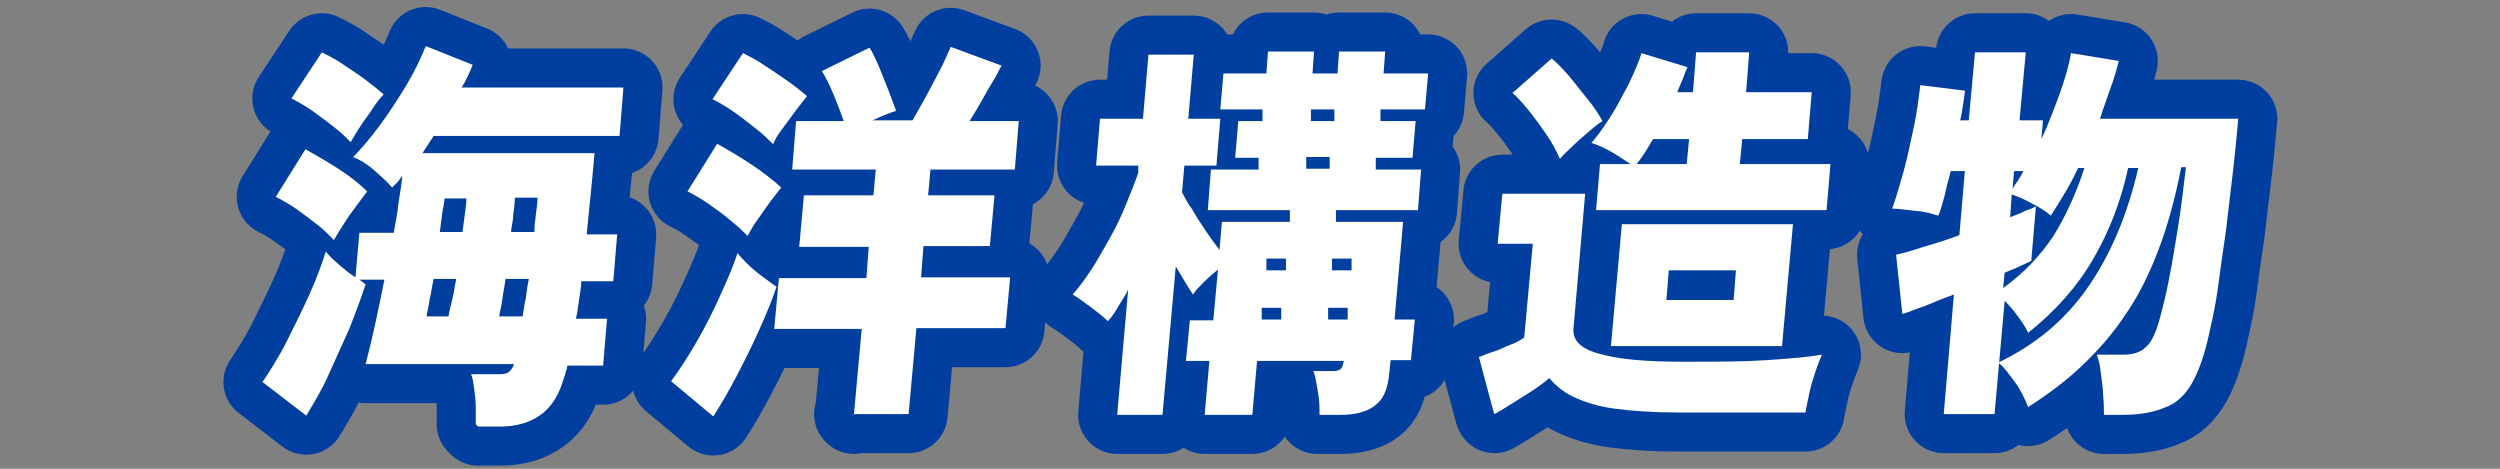
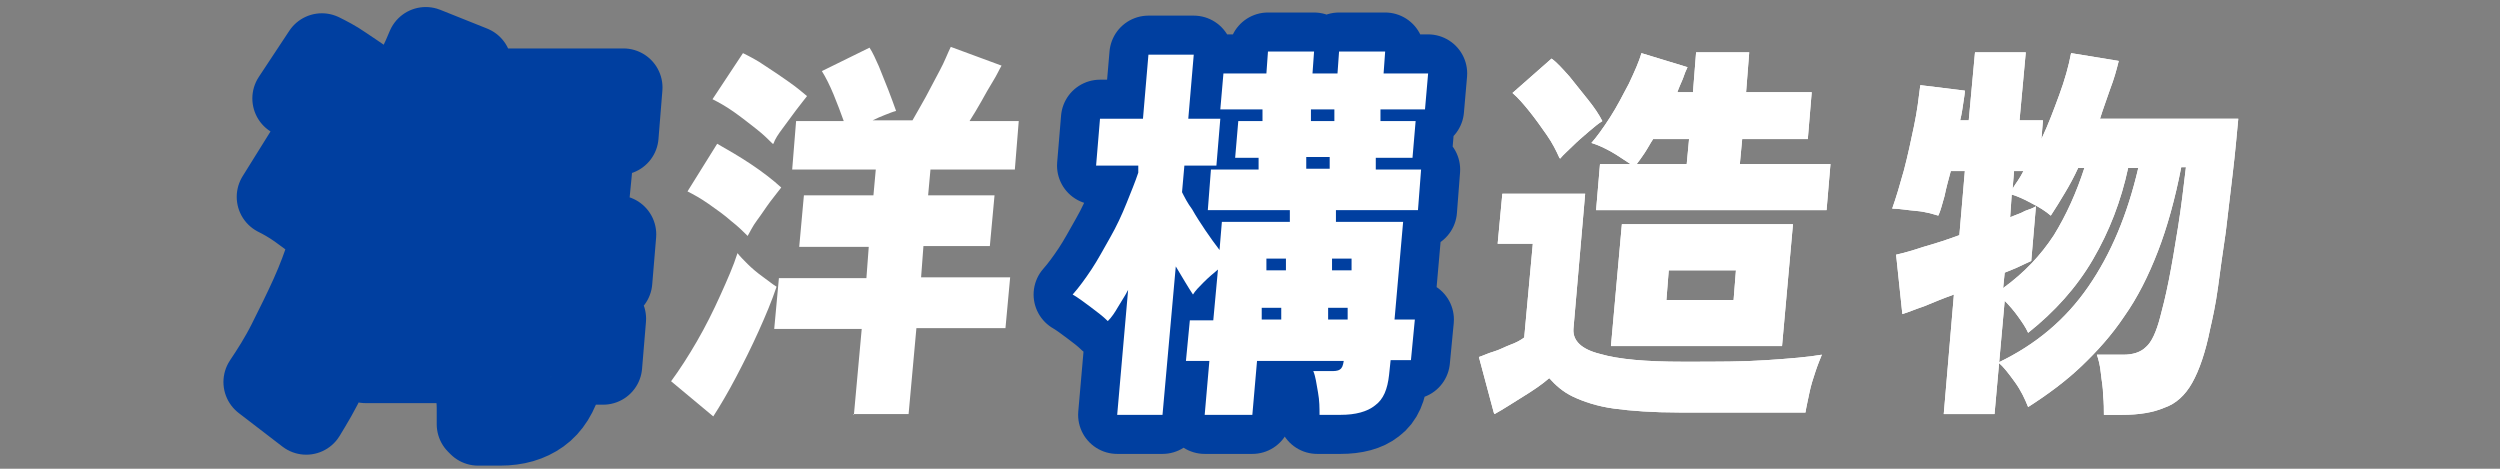
<svg xmlns="http://www.w3.org/2000/svg" id="_レイヤー_2" version="1.1" viewBox="0 0 320 60">
  <rect x="0" y="0" width="320" height="60" fill="#808080" stroke="none" />
  <defs>
    <style>
      .st0 {
        fill: none;
        stroke: #003fa0;
        stroke-linecap: round;
        stroke-linejoin: round;
        stroke-width: 10px;
      }

      .st1 {
        fill: #fff;
      }
    </style>
  </defs>
  <g id="_レイヤー_1-2">
    <g>
      <g>
        <path class="st1" d="M60.9,54.3c0-.6,0-1.3,0-2.1,0-.8-.1-1.6-.2-2.4s-.2-1.4-.4-1.9h2.9c.9,0,1.5,0,1.8-.2.3-.2.6-.5.8-1.1h-19c.4-1.5.8-3.2,1.2-5s.8-3.8,1.2-5.8h-3.2c.1.1.3.2.4.3.1.1.3.2.4.3-.6,1.8-1.3,3.7-2.1,5.7-.9,2-1.8,4-2.7,6s-1.9,3.6-2.8,5.1l-5.6-4.3c1-1.5,2.1-3.2,3.1-5.2,1-2,2-4,2.9-6,.9-2,1.6-3.9,2.1-5.5.3.4.9,1,1.6,1.6.7.6,1.4,1.2,2.2,1.7l.5-5.7h4.4c.2-1.3.5-2.5.6-3.8.2-1.2.4-2.4.5-3.5-.2.3-.4.5-.6.8-.2.2-.5.5-.7.7-.6-.7-1.4-1.4-2.3-2.2s-1.9-1.4-2.7-1.7c1-1,2.1-2.3,3.3-3.9,1.2-1.6,2.3-3.3,3.4-5.1,1.1-1.8,1.9-3.5,2.6-5.2l6,2.4c-.4,1-.8,1.9-1.4,2.9h20.7l-.5,6.2h-23.8c-.2.4-.5.7-.7,1.1-.2.3-.5.7-.7,1.1h22c-.3,3.7-.7,7.1-1,10.4h3.9l-.5,6h-4.1c0,.9-.2,1.7-.3,2.5-.1.8-.2,1.6-.4,2.3h4l-.5,6h-4.6c0,.3-.1.6-.2.8,0,.2-.1.5-.2.7-.6,2.2-1.6,3.8-3,4.8-1.4,1-3.1,1.5-5.2,1.5h-2.8,0ZM42.8,30.8c-.5-.5-1.1-1.2-2-1.9-.9-.7-1.8-1.4-2.8-2.1-1-.7-1.9-1.2-2.7-1.6l3.8-6.1c1.4.8,2.8,1.6,4.2,2.5,1.4.9,2.7,1.9,3.7,2.9-.7.9-1.4,1.9-2.3,3.1-.8,1.2-1.5,2.3-2,3.2h0ZM44.9,18.2c-.5-.5-1.2-1.2-2.1-1.9s-1.8-1.4-2.8-2.1-1.9-1.2-2.7-1.6l3.9-5.9c.8.4,1.8.9,2.8,1.6s2,1.3,2.9,2c.9.7,1.7,1.3,2.2,1.8-.4.4-.9,1-1.4,1.8s-1.1,1.5-1.6,2.3-.9,1.4-1.2,2h0ZM54.5,40.5h2.9c.1-.6.3-1.4.5-2.2.2-.8.3-1.7.5-2.6h-2.9c-.2.9-.3,1.8-.5,2.6-.1.8-.3,1.5-.4,2.2h0ZM56.4,29.7h2.8c.1-.8.2-1.6.3-2.3s.2-1.4.2-2h-2.8c0,.5-.2,1.2-.3,1.9s-.2,1.5-.3,2.4ZM63.8,40.5h3.1c.1-.7.2-1.5.4-2.3.1-.8.2-1.6.4-2.5h-3c-.1.9-.3,1.8-.4,2.6-.1.8-.3,1.5-.4,2.2h0ZM65.5,29.7h2.9c0-.8.1-1.5.2-2.3s.2-1.4.2-2.1h-2.9c0,.7-.1,1.4-.2,2.1,0,.7-.2,1.5-.3,2.2Z" />
-         <path class="st1" d="M91.3,53.3l-5.4-4.5c1.1-1.5,2.2-3.2,3.3-5.1s2.1-3.9,3-5.9c.9-2,1.7-3.8,2.2-5.4.3.4.8.9,1.3,1.4s1.2,1.1,1.9,1.6c.7.5,1.3,1,1.8,1.3-.6,1.8-1.4,3.7-2.3,5.7s-1.9,4-2.9,5.9-2,3.6-2.9,5h0ZM95.7,30.2c-.5-.5-1.2-1.2-2.1-1.9-.9-.8-1.9-1.5-2.9-2.2-1-.7-1.9-1.2-2.7-1.6l3.8-6.1c1.4.8,2.8,1.6,4.3,2.6,1.5,1,2.8,2,3.9,3-.3.4-.8,1-1.4,1.8-.6.8-1.1,1.6-1.7,2.4s-.9,1.5-1.2,2h0ZM98.9,18.4c-.5-.5-1.2-1.2-2.1-1.9s-1.9-1.5-2.9-2.2c-1-.7-1.9-1.2-2.7-1.6l3.9-5.9c.8.4,1.8.9,2.8,1.6,1.1.7,2.1,1.4,3.1,2.1s1.7,1.3,2.3,1.8c-.3.4-.8,1-1.4,1.8s-1.1,1.5-1.7,2.3-1,1.4-1.2,2h0ZM109.3,53.1l1-11h-11.2l.6-6.5h11.2l.3-4h-8.9l.6-6.6h8.9l.3-3.3h-10.7l.5-6.2h6.1c-.4-1.1-.8-2.2-1.3-3.4-.5-1.2-1-2.2-1.5-3l6.1-3c.4.6.8,1.5,1.2,2.4.4,1,.8,2,1.2,3s.7,1.9,1,2.7c-.4.1-.9.3-1.4.5-.5.2-1,.4-1.6.7h5.1c.5-.9,1.1-1.9,1.7-3,.6-1.1,1.2-2.3,1.8-3.4.6-1.1,1-2.2,1.4-3l6.5,2.4c-.3.5-.6,1.2-1.1,2-.5.8-1,1.7-1.5,2.6-.5.9-1,1.7-1.5,2.5h6.3l-.5,6.2h-10.8l-.3,3.3h8.5l-.6,6.5h-8.5l-.3,4h11.4l-.6,6.5h-11.4l-1,11h-7.1,0Z" />
        <path class="st1" d="M168.9,53.1c0-.9,0-1.8-.2-2.9s-.3-2-.6-2.7h2.2c.5,0,.9,0,1.2-.2s.4-.5.5-1.1h-11.1l-.6,6.9h-6.1l.6-6.9h-3l.5-5.2h3l.6-6.5c-.6.5-1.2,1-1.8,1.6-.6.6-1.1,1.1-1.4,1.6-.6-.9-1.3-2.1-2.2-3.6l-1.7,19h-5.8l1.4-16c-.4.8-.9,1.5-1.3,2.2s-.8,1.3-1.3,1.8c-.6-.6-1.4-1.2-2.2-1.8s-1.6-1.2-2.3-1.6c.8-.9,1.6-2,2.4-3.2s1.6-2.7,2.4-4.1,1.5-2.9,2.1-4.4,1.1-2.7,1.5-3.9v-.9c0,0-5.4,0-5.4,0l.5-6h5.5l.7-8.2h5.8l-.7,8.2h4.1l-.5,6h-4.1l-.3,3.4c.3.6.7,1.4,1.3,2.2.5.9,1.1,1.8,1.7,2.7s1.2,1.7,1.8,2.5l.3-3.6h8.7v-1.5c.1,0-10.5,0-10.5,0l.4-5.2h6.1v-1.5c.1,0-3,0-3,0l.4-4.7h3.1v-1.5c.1,0-5.4,0-5.4,0l.4-4.6h5.5l.2-2.8h5.9l-.2,2.8h3.2l.2-2.8h5.9l-.2,2.8h5.7l-.4,4.6h-5.7v1.5c-.1,0,4.5,0,4.5,0l-.4,4.7h-4.7v1.5c-.1,0,5.8,0,5.8,0l-.4,5.2h-10.5v1.5c-.1,0,8.6,0,8.6,0l-1.1,12.5h2.6l-.5,5.2h-2.6l-.2,1.9c-.2,1.8-.7,3.1-1.8,3.9-1,.8-2.5,1.2-4.4,1.2h-3,0ZM161.4,40.9h2.6v-1.5c.1,0-2.5,0-2.5,0v1.5ZM162,34.6h2.6v-1.5c.1,0-2.5,0-2.5,0v1.5ZM167,21.6h3.2v-1.5c.1,0-3,0-3,0v1.5ZM167.6,15.5h3.2v-1.5c.1,0-3,0-3,0v1.5ZM169.9,40.9h2.6v-1.5c.1,0-2.5,0-2.5,0v1.5ZM170.4,34.6h2.6v-1.5c.1,0-2.5,0-2.5,0v1.5Z" />
        <path class="st1" d="M191.2,52.8l-1.9-7.1c.6-.2,1.2-.5,1.9-.7s1.4-.6,2.2-.9,1.3-.6,1.7-.9l1.1-12h-4.5l.6-6.4h10.6l-1.5,17.3c-.1,1.5,1,2.6,3.4,3.2,2.4.7,5.9,1,10.6,1s7.7,0,10.7-.2c3-.2,5.4-.4,7.1-.7-.2.5-.5,1.2-.8,2.1s-.6,1.8-.8,2.8c-.2,1-.4,1.8-.5,2.5h-16.2c-3.3,0-6.1-.2-8.3-.5s-3.9-.9-5.2-1.5-2.3-1.5-3.1-2.4c-.9.8-2.1,1.6-3.4,2.4s-2.5,1.6-3.6,2.2h0ZM199.6,20.2c-.4-.9-.9-1.9-1.6-2.9s-1.4-2-2.2-3c-.8-1-1.5-1.8-2.2-2.4l5-4.4c.7.5,1.4,1.3,2.3,2.3.8,1,1.6,2,2.4,3s1.4,1.9,1.8,2.7c-.5.3-1.1.8-1.8,1.4-.7.6-1.4,1.2-2,1.8s-1.2,1.1-1.6,1.6h0ZM204.3,26.9l.5-5.9h3.9c-.8-.5-1.6-1.1-2.5-1.6-.9-.5-1.8-.9-2.5-1.1.7-.8,1.5-1.9,2.4-3.3.9-1.4,1.6-2.8,2.4-4.3.7-1.5,1.3-2.8,1.6-3.9l5.9,1.8c-.2.4-.4.9-.6,1.5-.2.5-.5,1.1-.7,1.7h2l.4-5.1h6.8l-.4,5.1h8.4l-.5,6h-8.4l-.3,3.2h11.6l-.5,5.9h-29.5,0ZM206.2,44.3l1.4-15.6h21.9l-1.4,15.6h-21.9,0ZM209.4,21h6.5l.3-3.2h-4.6c-.4.6-.7,1.2-1.1,1.8-.4.6-.7,1-1,1.4h0ZM213.3,38.4h8.6l.3-3.8h-8.6l-.3,3.8Z" />
        <path class="st1" d="M269.3,53.1c0-.7,0-1.5-.1-2.5,0-1-.2-1.9-.3-2.9s-.3-1.7-.5-2.3h3.4c1.2,0,2.2-.3,2.9-1,.7-.6,1.3-1.9,1.8-3.8.3-1.1.7-2.7,1.1-4.7s.8-4.4,1.2-6.9.7-5.1,1-7.6h-.6c-.8,4.1-1.8,7.7-3,10.8-1.2,3.1-2.6,5.9-4.3,8.3-1.6,2.4-3.5,4.5-5.5,6.4s-4.3,3.6-6.8,5.2c-.4-1-.9-2.1-1.7-3.2s-1.4-1.9-2.1-2.5c4.8-2.3,8.6-5.5,11.5-9.7s5-9.2,6.4-15.2h-1.3c-.9,4.2-2.4,8.1-4.5,11.7-2.1,3.6-4.9,6.7-8.3,9.4-.3-.7-.8-1.4-1.3-2.1s-1.1-1.4-1.7-2l-1.3,14.5h-6.5l1.3-15.3c-1.4.5-2.6,1-3.8,1.5-1.2.4-2.1.8-2.8,1l-.8-7.6c.9-.2,2-.5,3.5-1,1.4-.4,3-.9,4.6-1.5l.7-8.2h-1.8c-.3,1.1-.6,2.2-.8,3.2-.3,1-.5,1.9-.8,2.5-.7-.2-1.6-.5-2.8-.6s-2.2-.3-3.1-.3c.5-1.4,1-3.1,1.5-4.9.5-1.9.9-3.8,1.3-5.7.4-1.9.6-3.6.8-5.2l5.7.7c0,.4-.1.9-.2,1.6-.1.7-.2,1.4-.4,2.2h1.1l.8-8.7h6.5l-.8,8.7h3l-.2,2.4c.9-1.9,1.6-3.8,2.3-5.7s1.2-3.7,1.5-5.3l6.1,1c-.3,1.2-.6,2.3-1.1,3.6-.4,1.2-.9,2.5-1.3,3.8h17.7c-.2,2.1-.4,4.4-.7,6.9s-.6,5.1-.9,7.6c-.4,2.6-.7,4.9-1,7.1-.3,2.2-.7,4-1,5.3-.6,3-1.4,5.3-2.3,6.9s-2.1,2.7-3.6,3.2c-1.4.6-3.2.9-5.4.9h-2.3ZM256.5,36.8c2.6-1.9,4.7-4.1,6.4-6.7,1.6-2.6,2.9-5.5,3.9-8.6h-.8c-.5,1.1-1.1,2.2-1.7,3.2s-1.2,2-1.8,2.9c-.7-.6-1.5-1.1-2.5-1.6-.9-.5-1.8-.9-2.5-1.1l-.2,2.9c.7-.3,1.4-.5,1.9-.8.6-.2,1.1-.4,1.4-.6l-.6,7c-.4.2-.9.4-1.5.7s-1.2.5-1.9.8l-.2,2h0ZM257.6,24.2c.2-.4.5-.8.7-1.1s.5-.8.7-1.2h-1.2l-.2,2.4h0Z" />
      </g>
      <g>
        <path class="st0" d="M60.9,54.3c0-.6,0-1.3,0-2.1,0-.8-.1-1.6-.2-2.4s-.2-1.4-.4-1.9h2.9c.9,0,1.5,0,1.8-.2.3-.2.6-.5.8-1.1h-19c.4-1.5.8-3.2,1.2-5s.8-3.8,1.2-5.8h-3.2c.1.1.3.2.4.3.1.1.3.2.4.3-.6,1.8-1.3,3.7-2.1,5.7-.9,2-1.8,4-2.7,6s-1.9,3.6-2.8,5.1l-5.6-4.3c1-1.5,2.1-3.2,3.1-5.2,1-2,2-4,2.9-6,.9-2,1.6-3.9,2.1-5.5.3.4.9,1,1.6,1.6.7.6,1.4,1.2,2.2,1.7l.5-5.7h4.4c.2-1.3.5-2.5.6-3.8.2-1.2.4-2.4.5-3.5-.2.3-.4.5-.6.8-.2.2-.5.5-.7.7-.6-.7-1.4-1.4-2.3-2.2s-1.9-1.4-2.7-1.7c1-1,2.1-2.3,3.3-3.9,1.2-1.6,2.3-3.3,3.4-5.1,1.1-1.8,1.9-3.5,2.6-5.2l6,2.4c-.4,1-.8,1.9-1.4,2.9h20.7l-.5,6.2h-23.8c-.2.4-.5.7-.7,1.1-.2.3-.5.7-.7,1.1h22c-.3,3.7-.7,7.1-1,10.4h3.9l-.5,6h-4.1c0,.9-.2,1.7-.3,2.5-.1.8-.2,1.6-.4,2.3h4l-.5,6h-4.6c0,.3-.1.6-.2.8,0,.2-.1.5-.2.7-.6,2.2-1.6,3.8-3,4.8-1.4,1-3.1,1.5-5.2,1.5h-2.8,0ZM42.8,30.8c-.5-.5-1.1-1.2-2-1.9-.9-.7-1.8-1.4-2.8-2.1-1-.7-1.9-1.2-2.7-1.6l3.8-6.1c1.4.8,2.8,1.6,4.2,2.5,1.4.9,2.7,1.9,3.7,2.9-.7.9-1.4,1.9-2.3,3.1-.8,1.2-1.5,2.3-2,3.2h0ZM44.9,18.2c-.5-.5-1.2-1.2-2.1-1.9s-1.8-1.4-2.8-2.1-1.9-1.2-2.7-1.6l3.9-5.9c.8.4,1.8.9,2.8,1.6s2,1.3,2.9,2c.9.7,1.7,1.3,2.2,1.8-.4.4-.9,1-1.4,1.8s-1.1,1.5-1.6,2.3-.9,1.4-1.2,2h0ZM54.5,40.5h2.9c.1-.6.3-1.4.5-2.2.2-.8.3-1.7.5-2.6h-2.9c-.2.9-.3,1.8-.5,2.6-.1.8-.3,1.5-.4,2.2h0ZM56.4,29.7h2.8c.1-.8.2-1.6.3-2.3s.2-1.4.2-2h-2.8c0,.5-.2,1.2-.3,1.9s-.2,1.5-.3,2.4ZM63.8,40.5h3.1c.1-.7.2-1.5.4-2.3.1-.8.2-1.6.4-2.5h-3c-.1.9-.3,1.8-.4,2.6-.1.8-.3,1.5-.4,2.2h0ZM65.5,29.7h2.9c0-.8.1-1.5.2-2.3s.2-1.4.2-2.1h-2.9c0,.7-.1,1.4-.2,2.1,0,.7-.2,1.5-.3,2.2Z" />
-         <path class="st0" d="M91.3,53.3l-5.4-4.5c1.1-1.5,2.2-3.2,3.3-5.1s2.1-3.9,3-5.9c.9-2,1.7-3.8,2.2-5.4.3.4.8.9,1.3,1.4s1.2,1.1,1.9,1.6c.7.5,1.3,1,1.8,1.3-.6,1.8-1.4,3.7-2.3,5.7s-1.9,4-2.9,5.9-2,3.6-2.9,5h0ZM95.7,30.2c-.5-.5-1.2-1.2-2.1-1.9-.9-.8-1.9-1.5-2.9-2.2-1-.7-1.9-1.2-2.7-1.6l3.8-6.1c1.4.8,2.8,1.6,4.3,2.6,1.5,1,2.8,2,3.9,3-.3.4-.8,1-1.4,1.8-.6.8-1.1,1.6-1.7,2.4s-.9,1.5-1.2,2h0ZM98.9,18.4c-.5-.5-1.2-1.2-2.1-1.9s-1.9-1.5-2.9-2.2c-1-.7-1.9-1.2-2.7-1.6l3.9-5.9c.8.4,1.8.9,2.8,1.6,1.1.7,2.1,1.4,3.1,2.1s1.7,1.3,2.3,1.8c-.3.4-.8,1-1.4,1.8s-1.1,1.5-1.7,2.3-1,1.4-1.2,2h0ZM109.3,53.1l1-11h-11.2l.6-6.5h11.2l.3-4h-8.9l.6-6.6h8.9l.3-3.3h-10.7l.5-6.2h6.1c-.4-1.1-.8-2.2-1.3-3.4-.5-1.2-1-2.2-1.5-3l6.1-3c.4.6.8,1.5,1.2,2.4.4,1,.8,2,1.2,3s.7,1.9,1,2.7c-.4.1-.9.3-1.4.5-.5.2-1,.4-1.6.7h5.1c.5-.9,1.1-1.9,1.7-3,.6-1.1,1.2-2.3,1.8-3.4.6-1.1,1-2.2,1.4-3l6.5,2.4c-.3.5-.6,1.2-1.1,2-.5.8-1,1.7-1.5,2.6-.5.9-1,1.7-1.5,2.5h6.3l-.5,6.2h-10.8l-.3,3.3h8.5l-.6,6.5h-8.5l-.3,4h11.4l-.6,6.5h-11.4l-1,11h-7.1,0Z" />
        <path class="st0" d="M168.9,53.1c0-.9,0-1.8-.2-2.9s-.3-2-.6-2.7h2.2c.5,0,.9,0,1.2-.2s.4-.5.5-1.1h-11.1l-.6,6.9h-6.1l.6-6.9h-3l.5-5.2h3l.6-6.5c-.6.5-1.2,1-1.8,1.6-.6.6-1.1,1.1-1.4,1.6-.6-.9-1.3-2.1-2.2-3.6l-1.7,19h-5.8l1.4-16c-.4.8-.9,1.5-1.3,2.2s-.8,1.3-1.3,1.8c-.6-.6-1.4-1.2-2.2-1.8s-1.6-1.2-2.3-1.6c.8-.9,1.6-2,2.4-3.2s1.6-2.7,2.4-4.1,1.5-2.9,2.1-4.4,1.1-2.7,1.5-3.9v-.9c0,0-5.4,0-5.4,0l.5-6h5.5l.7-8.2h5.8l-.7,8.2h4.1l-.5,6h-4.1l-.3,3.4c.3.6.7,1.4,1.3,2.2.5.9,1.1,1.8,1.7,2.7s1.2,1.7,1.8,2.5l.3-3.6h8.7v-1.5c.1,0-10.5,0-10.5,0l.4-5.2h6.1v-1.5c.1,0-3,0-3,0l.4-4.7h3.1v-1.5c.1,0-5.4,0-5.4,0l.4-4.6h5.5l.2-2.8h5.9l-.2,2.8h3.2l.2-2.8h5.9l-.2,2.8h5.7l-.4,4.6h-5.7v1.5c-.1,0,4.5,0,4.5,0l-.4,4.7h-4.7v1.5c-.1,0,5.8,0,5.8,0l-.4,5.2h-10.5v1.5c-.1,0,8.6,0,8.6,0l-1.1,12.5h2.6l-.5,5.2h-2.6l-.2,1.9c-.2,1.8-.7,3.1-1.8,3.9-1,.8-2.5,1.2-4.4,1.2h-3,0ZM161.4,40.9h2.6v-1.5c.1,0-2.5,0-2.5,0v1.5ZM162,34.6h2.6v-1.5c.1,0-2.5,0-2.5,0v1.5ZM167,21.6h3.2v-1.5c.1,0-3,0-3,0v1.5ZM167.6,15.5h3.2v-1.5c.1,0-3,0-3,0v1.5ZM169.9,40.9h2.6v-1.5c.1,0-2.5,0-2.5,0v1.5ZM170.4,34.6h2.6v-1.5c.1,0-2.5,0-2.5,0v1.5Z" />
-         <path class="st0" d="M191.2,52.8l-1.9-7.1c.6-.2,1.2-.5,1.9-.7s1.4-.6,2.2-.9,1.3-.6,1.7-.9l1.1-12h-4.5l.6-6.4h10.6l-1.5,17.3c-.1,1.5,1,2.6,3.4,3.2,2.4.7,5.9,1,10.6,1s7.7,0,10.7-.2c3-.2,5.4-.4,7.1-.7-.2.5-.5,1.2-.8,2.1s-.6,1.8-.8,2.8c-.2,1-.4,1.8-.5,2.5h-16.2c-3.3,0-6.1-.2-8.3-.5s-3.9-.9-5.2-1.5-2.3-1.5-3.1-2.4c-.9.8-2.1,1.6-3.4,2.4s-2.5,1.6-3.6,2.2h0ZM199.6,20.2c-.4-.9-.9-1.9-1.6-2.9s-1.4-2-2.2-3c-.8-1-1.5-1.8-2.2-2.4l5-4.4c.7.5,1.4,1.3,2.3,2.3.8,1,1.6,2,2.4,3s1.4,1.9,1.8,2.7c-.5.3-1.1.8-1.8,1.4-.7.6-1.4,1.2-2,1.8s-1.2,1.1-1.6,1.6h0ZM204.3,26.9l.5-5.9h3.9c-.8-.5-1.6-1.1-2.5-1.6-.9-.5-1.8-.9-2.5-1.1.7-.8,1.5-1.9,2.4-3.3.9-1.4,1.6-2.8,2.4-4.3.7-1.5,1.3-2.8,1.6-3.9l5.9,1.8c-.2.4-.4.9-.6,1.5-.2.5-.5,1.1-.7,1.7h2l.4-5.1h6.8l-.4,5.1h8.4l-.5,6h-8.4l-.3,3.2h11.6l-.5,5.9h-29.5,0ZM206.2,44.3l1.4-15.6h21.9l-1.4,15.6h-21.9,0ZM209.4,21h6.5l.3-3.2h-4.6c-.4.6-.7,1.2-1.1,1.8-.4.6-.7,1-1,1.4h0ZM213.3,38.4h8.6l.3-3.8h-8.6l-.3,3.8Z" />
-         <path class="st0" d="M269.3,53.1c0-.7,0-1.5-.1-2.5,0-1-.2-1.9-.3-2.9s-.3-1.7-.5-2.3h3.4c1.2,0,2.2-.3,2.9-1,.7-.6,1.3-1.9,1.8-3.8.3-1.1.7-2.7,1.1-4.7s.8-4.4,1.2-6.9.7-5.1,1-7.6h-.6c-.8,4.1-1.8,7.7-3,10.8-1.2,3.1-2.6,5.9-4.3,8.3-1.6,2.4-3.5,4.5-5.5,6.4s-4.3,3.6-6.8,5.2c-.4-1-.9-2.1-1.7-3.2s-1.4-1.9-2.1-2.5c4.8-2.3,8.6-5.5,11.5-9.7s5-9.2,6.4-15.2h-1.3c-.9,4.2-2.4,8.1-4.5,11.7-2.1,3.6-4.9,6.7-8.3,9.4-.3-.7-.8-1.4-1.3-2.1s-1.1-1.4-1.7-2l-1.3,14.5h-6.5l1.3-15.3c-1.4.5-2.6,1-3.8,1.5-1.2.4-2.1.8-2.8,1l-.8-7.6c.9-.2,2-.5,3.5-1,1.4-.4,3-.9,4.6-1.5l.7-8.2h-1.8c-.3,1.1-.6,2.2-.8,3.2-.3,1-.5,1.9-.8,2.5-.7-.2-1.6-.5-2.8-.6s-2.2-.3-3.1-.3c.5-1.4,1-3.1,1.5-4.9.5-1.9.9-3.8,1.3-5.7.4-1.9.6-3.6.8-5.2l5.7.7c0,.4-.1.9-.2,1.6-.1.7-.2,1.4-.4,2.2h1.1l.8-8.7h6.5l-.8,8.7h3l-.2,2.4c.9-1.9,1.6-3.8,2.3-5.7s1.2-3.7,1.5-5.3l6.1,1c-.3,1.2-.6,2.3-1.1,3.6-.4,1.2-.9,2.5-1.3,3.8h17.7c-.2,2.1-.4,4.4-.7,6.9s-.6,5.1-.9,7.6c-.4,2.6-.7,4.9-1,7.1-.3,2.2-.7,4-1,5.3-.6,3-1.4,5.3-2.3,6.9s-2.1,2.7-3.6,3.2c-1.4.6-3.2.9-5.4.9h-2.3ZM256.5,36.8c2.6-1.9,4.7-4.1,6.4-6.7,1.6-2.6,2.9-5.5,3.9-8.6h-.8c-.5,1.1-1.1,2.2-1.7,3.2s-1.2,2-1.8,2.9c-.7-.6-1.5-1.1-2.5-1.6-.9-.5-1.8-.9-2.5-1.1l-.2,2.9c.7-.3,1.4-.5,1.9-.8.6-.2,1.1-.4,1.4-.6l-.6,7c-.4.2-.9.4-1.5.7s-1.2.5-1.9.8l-.2,2h0ZM257.6,24.2c.2-.4.5-.8.7-1.1s.5-.8.7-1.2h-1.2l-.2,2.4h0Z" />
      </g>
      <g>
-         <path class="st1" d="M60.9,54.3c0-.6,0-1.3,0-2.1,0-.8-.1-1.6-.2-2.4s-.2-1.4-.4-1.9h2.9c.9,0,1.5,0,1.8-.2.3-.2.6-.5.8-1.1h-19c.4-1.5.8-3.2,1.2-5s.8-3.8,1.2-5.8h-3.2c.1.1.3.2.4.3.1.1.3.2.4.3-.6,1.8-1.3,3.7-2.1,5.7-.9,2-1.8,4-2.7,6s-1.9,3.6-2.8,5.1l-5.6-4.3c1-1.5,2.1-3.2,3.1-5.2,1-2,2-4,2.9-6,.9-2,1.6-3.9,2.1-5.5.3.4.9,1,1.6,1.6.7.6,1.4,1.2,2.2,1.7l.5-5.7h4.4c.2-1.3.5-2.5.6-3.8.2-1.2.4-2.4.5-3.5-.2.3-.4.5-.6.8-.2.2-.5.5-.7.7-.6-.7-1.4-1.4-2.3-2.2s-1.9-1.4-2.7-1.7c1-1,2.1-2.3,3.3-3.9,1.2-1.6,2.3-3.3,3.4-5.1,1.1-1.8,1.9-3.5,2.6-5.2l6,2.4c-.4,1-.8,1.9-1.4,2.9h20.7l-.5,6.2h-23.8c-.2.4-.5.7-.7,1.1-.2.3-.5.7-.7,1.1h22c-.3,3.7-.7,7.1-1,10.4h3.9l-.5,6h-4.1c0,.9-.2,1.7-.3,2.5-.1.8-.2,1.6-.4,2.3h4l-.5,6h-4.6c0,.3-.1.6-.2.8,0,.2-.1.5-.2.7-.6,2.2-1.6,3.8-3,4.8-1.4,1-3.1,1.5-5.2,1.5h-2.8,0ZM42.8,30.8c-.5-.5-1.1-1.2-2-1.9-.9-.7-1.8-1.4-2.8-2.1-1-.7-1.9-1.2-2.7-1.6l3.8-6.1c1.4.8,2.8,1.6,4.2,2.5,1.4.9,2.7,1.9,3.7,2.9-.7.9-1.4,1.9-2.3,3.1-.8,1.2-1.5,2.3-2,3.2h0ZM44.9,18.2c-.5-.5-1.2-1.2-2.1-1.9s-1.8-1.4-2.8-2.1-1.9-1.2-2.7-1.6l3.9-5.9c.8.4,1.8.9,2.8,1.6s2,1.3,2.9,2c.9.7,1.7,1.3,2.2,1.8-.4.4-.9,1-1.4,1.8s-1.1,1.5-1.6,2.3-.9,1.4-1.2,2h0ZM54.5,40.5h2.9c.1-.6.3-1.4.5-2.2.2-.8.3-1.7.5-2.6h-2.9c-.2.9-.3,1.8-.5,2.6-.1.8-.3,1.5-.4,2.2h0ZM56.4,29.7h2.8c.1-.8.2-1.6.3-2.3s.2-1.4.2-2h-2.8c0,.5-.2,1.2-.3,1.9s-.2,1.5-.3,2.4ZM63.8,40.5h3.1c.1-.7.2-1.5.4-2.3.1-.8.2-1.6.4-2.5h-3c-.1.9-.3,1.8-.4,2.6-.1.8-.3,1.5-.4,2.2h0ZM65.5,29.7h2.9c0-.8.1-1.5.2-2.3s.2-1.4.2-2.1h-2.9c0,.7-.1,1.4-.2,2.1,0,.7-.2,1.5-.3,2.2Z" />
        <path class="st1" d="M91.3,53.3l-5.4-4.5c1.1-1.5,2.2-3.2,3.3-5.1s2.1-3.9,3-5.9c.9-2,1.7-3.8,2.2-5.4.3.4.8.9,1.3,1.4s1.2,1.1,1.9,1.6c.7.5,1.3,1,1.8,1.3-.6,1.8-1.4,3.7-2.3,5.7s-1.9,4-2.9,5.9-2,3.6-2.9,5h0ZM95.7,30.2c-.5-.5-1.2-1.2-2.1-1.9-.9-.8-1.9-1.5-2.9-2.2-1-.7-1.9-1.2-2.7-1.6l3.8-6.1c1.4.8,2.8,1.6,4.3,2.6,1.5,1,2.8,2,3.9,3-.3.4-.8,1-1.4,1.8-.6.8-1.1,1.6-1.7,2.4s-.9,1.5-1.2,2h0ZM98.9,18.4c-.5-.5-1.2-1.2-2.1-1.9s-1.9-1.5-2.9-2.2c-1-.7-1.9-1.2-2.7-1.6l3.9-5.9c.8.4,1.8.9,2.8,1.6,1.1.7,2.1,1.4,3.1,2.1s1.7,1.3,2.3,1.8c-.3.4-.8,1-1.4,1.8s-1.1,1.5-1.7,2.3-1,1.4-1.2,2h0ZM109.3,53.1l1-11h-11.2l.6-6.5h11.2l.3-4h-8.9l.6-6.6h8.9l.3-3.3h-10.7l.5-6.2h6.1c-.4-1.1-.8-2.2-1.3-3.4-.5-1.2-1-2.2-1.5-3l6.1-3c.4.6.8,1.5,1.2,2.4.4,1,.8,2,1.2,3s.7,1.9,1,2.7c-.4.1-.9.3-1.4.5-.5.2-1,.4-1.6.7h5.1c.5-.9,1.1-1.9,1.7-3,.6-1.1,1.2-2.3,1.8-3.4.6-1.1,1-2.2,1.4-3l6.5,2.4c-.3.5-.6,1.2-1.1,2-.5.8-1,1.7-1.5,2.6-.5.9-1,1.7-1.5,2.5h6.3l-.5,6.2h-10.8l-.3,3.3h8.5l-.6,6.5h-8.5l-.3,4h11.4l-.6,6.5h-11.4l-1,11h-7.1,0Z" />
        <path class="st1" d="M168.9,53.1c0-.9,0-1.8-.2-2.9s-.3-2-.6-2.7h2.2c.5,0,.9,0,1.2-.2s.4-.5.5-1.1h-11.1l-.6,6.9h-6.1l.6-6.9h-3l.5-5.2h3l.6-6.5c-.6.5-1.2,1-1.8,1.6-.6.6-1.1,1.1-1.4,1.6-.6-.9-1.3-2.1-2.2-3.6l-1.7,19h-5.8l1.4-16c-.4.8-.9,1.5-1.3,2.2s-.8,1.3-1.3,1.8c-.6-.6-1.4-1.2-2.2-1.8s-1.6-1.2-2.3-1.6c.8-.9,1.6-2,2.4-3.2s1.6-2.7,2.4-4.1,1.5-2.9,2.1-4.4,1.1-2.7,1.5-3.9v-.9c0,0-5.4,0-5.4,0l.5-6h5.5l.7-8.2h5.8l-.7,8.2h4.1l-.5,6h-4.1l-.3,3.4c.3.6.7,1.4,1.3,2.2.5.9,1.1,1.8,1.7,2.7s1.2,1.7,1.8,2.5l.3-3.6h8.7v-1.5c.1,0-10.5,0-10.5,0l.4-5.2h6.1v-1.5c.1,0-3,0-3,0l.4-4.7h3.1v-1.5c.1,0-5.4,0-5.4,0l.4-4.6h5.5l.2-2.8h5.9l-.2,2.8h3.2l.2-2.8h5.9l-.2,2.8h5.7l-.4,4.6h-5.7v1.5c-.1,0,4.5,0,4.5,0l-.4,4.7h-4.7v1.5c-.1,0,5.8,0,5.8,0l-.4,5.2h-10.5v1.5c-.1,0,8.6,0,8.6,0l-1.1,12.5h2.6l-.5,5.2h-2.6l-.2,1.9c-.2,1.8-.7,3.1-1.8,3.9-1,.8-2.5,1.2-4.4,1.2h-3,0ZM161.4,40.9h2.6v-1.5c.1,0-2.5,0-2.5,0v1.5ZM162,34.6h2.6v-1.5c.1,0-2.5,0-2.5,0v1.5ZM167,21.6h3.2v-1.5c.1,0-3,0-3,0v1.5ZM167.6,15.5h3.2v-1.5c.1,0-3,0-3,0v1.5ZM169.9,40.9h2.6v-1.5c.1,0-2.5,0-2.5,0v1.5ZM170.4,34.6h2.6v-1.5c.1,0-2.5,0-2.5,0v1.5Z" />
        <path class="st1" d="M191.2,52.8l-1.9-7.1c.6-.2,1.2-.5,1.9-.7s1.4-.6,2.2-.9,1.3-.6,1.7-.9l1.1-12h-4.5l.6-6.4h10.6l-1.5,17.3c-.1,1.5,1,2.6,3.4,3.2,2.4.7,5.9,1,10.6,1s7.7,0,10.7-.2c3-.2,5.4-.4,7.1-.7-.2.5-.5,1.2-.8,2.1s-.6,1.8-.8,2.8c-.2,1-.4,1.8-.5,2.5h-16.2c-3.3,0-6.1-.2-8.3-.5s-3.9-.9-5.2-1.5-2.3-1.5-3.1-2.4c-.9.8-2.1,1.6-3.4,2.4s-2.5,1.6-3.6,2.2h0ZM199.6,20.2c-.4-.9-.9-1.9-1.6-2.9s-1.4-2-2.2-3c-.8-1-1.5-1.8-2.2-2.4l5-4.4c.7.5,1.4,1.3,2.3,2.3.8,1,1.6,2,2.4,3s1.4,1.9,1.8,2.7c-.5.3-1.1.8-1.8,1.4-.7.6-1.4,1.2-2,1.8s-1.2,1.1-1.6,1.6h0ZM204.3,26.9l.5-5.9h3.9c-.8-.5-1.6-1.1-2.5-1.6-.9-.5-1.8-.9-2.5-1.1.7-.8,1.5-1.9,2.4-3.3.9-1.4,1.6-2.8,2.4-4.3.7-1.5,1.3-2.8,1.6-3.9l5.9,1.8c-.2.4-.4.9-.6,1.5-.2.5-.5,1.1-.7,1.7h2l.4-5.1h6.8l-.4,5.1h8.4l-.5,6h-8.4l-.3,3.2h11.6l-.5,5.9h-29.5,0ZM206.2,44.3l1.4-15.6h21.9l-1.4,15.6h-21.9,0ZM209.4,21h6.5l.3-3.2h-4.6c-.4.6-.7,1.2-1.1,1.8-.4.6-.7,1-1,1.4h0ZM213.3,38.4h8.6l.3-3.8h-8.6l-.3,3.8Z" />
        <path class="st1" d="M269.3,53.1c0-.7,0-1.5-.1-2.5,0-1-.2-1.9-.3-2.9s-.3-1.7-.5-2.3h3.4c1.2,0,2.2-.3,2.9-1,.7-.6,1.3-1.9,1.8-3.8.3-1.1.7-2.7,1.1-4.7s.8-4.4,1.2-6.9.7-5.1,1-7.6h-.6c-.8,4.1-1.8,7.7-3,10.8-1.2,3.1-2.6,5.9-4.3,8.3-1.6,2.4-3.5,4.5-5.5,6.4s-4.3,3.6-6.8,5.2c-.4-1-.9-2.1-1.7-3.2s-1.4-1.9-2.1-2.5c4.8-2.3,8.6-5.5,11.5-9.7s5-9.2,6.4-15.2h-1.3c-.9,4.2-2.4,8.1-4.5,11.7-2.1,3.6-4.9,6.7-8.3,9.4-.3-.7-.8-1.4-1.3-2.1s-1.1-1.4-1.7-2l-1.3,14.5h-6.5l1.3-15.3c-1.4.5-2.6,1-3.8,1.5-1.2.4-2.1.8-2.8,1l-.8-7.6c.9-.2,2-.5,3.5-1,1.4-.4,3-.9,4.6-1.5l.7-8.2h-1.8c-.3,1.1-.6,2.2-.8,3.2-.3,1-.5,1.9-.8,2.5-.7-.2-1.6-.5-2.8-.6s-2.2-.3-3.1-.3c.5-1.4,1-3.1,1.5-4.9.5-1.9.9-3.8,1.3-5.7.4-1.9.6-3.6.8-5.2l5.7.7c0,.4-.1.9-.2,1.6-.1.7-.2,1.4-.4,2.2h1.1l.8-8.7h6.5l-.8,8.7h3l-.2,2.4c.9-1.9,1.6-3.8,2.3-5.7s1.2-3.7,1.5-5.3l6.1,1c-.3,1.2-.6,2.3-1.1,3.6-.4,1.2-.9,2.5-1.3,3.8h17.7c-.2,2.1-.4,4.4-.7,6.9s-.6,5.1-.9,7.6c-.4,2.6-.7,4.9-1,7.1-.3,2.2-.7,4-1,5.3-.6,3-1.4,5.3-2.3,6.9s-2.1,2.7-3.6,3.2c-1.4.6-3.2.9-5.4.9h-2.3ZM256.5,36.8c2.6-1.9,4.7-4.1,6.4-6.7,1.6-2.6,2.9-5.5,3.9-8.6h-.8c-.5,1.1-1.1,2.2-1.7,3.2s-1.2,2-1.8,2.9c-.7-.6-1.5-1.1-2.5-1.6-.9-.5-1.8-.9-2.5-1.1l-.2,2.9c.7-.3,1.4-.5,1.9-.8.6-.2,1.1-.4,1.4-.6l-.6,7c-.4.2-.9.4-1.5.7s-1.2.5-1.9.8l-.2,2h0ZM257.6,24.2c.2-.4.5-.8.7-1.1s.5-.8.7-1.2h-1.2l-.2,2.4h0Z" />
      </g>
    </g>
  </g>
</svg>